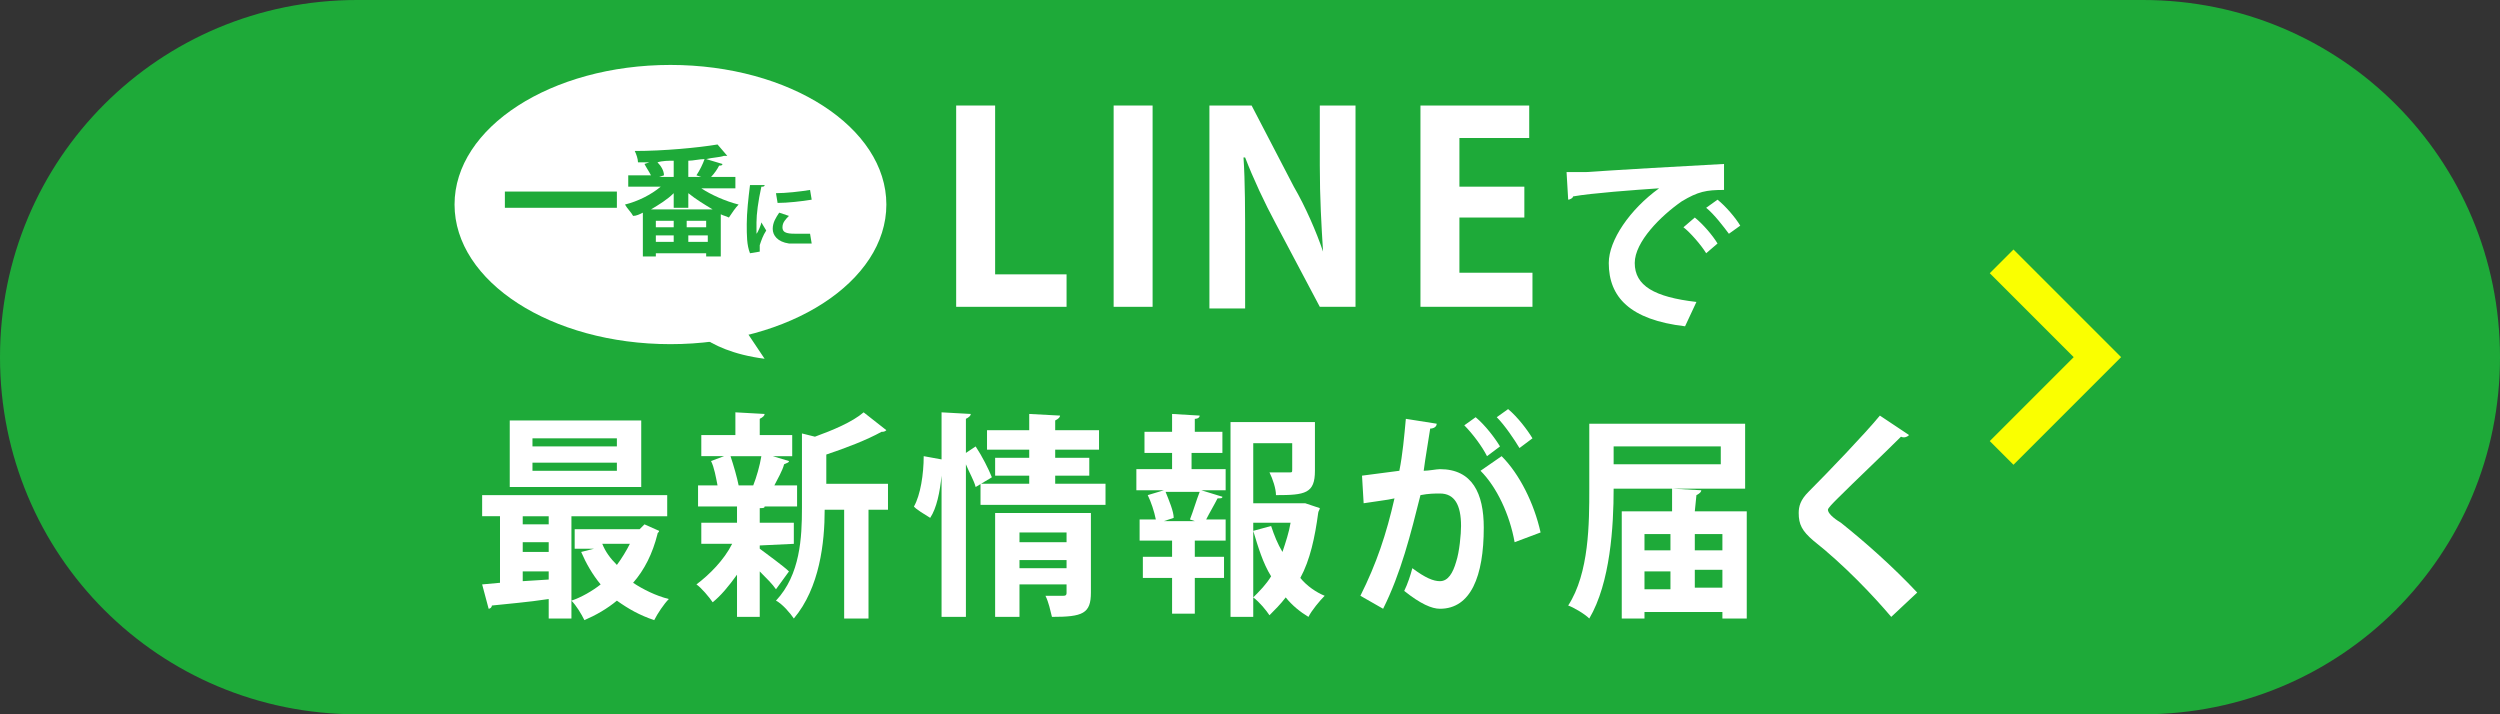
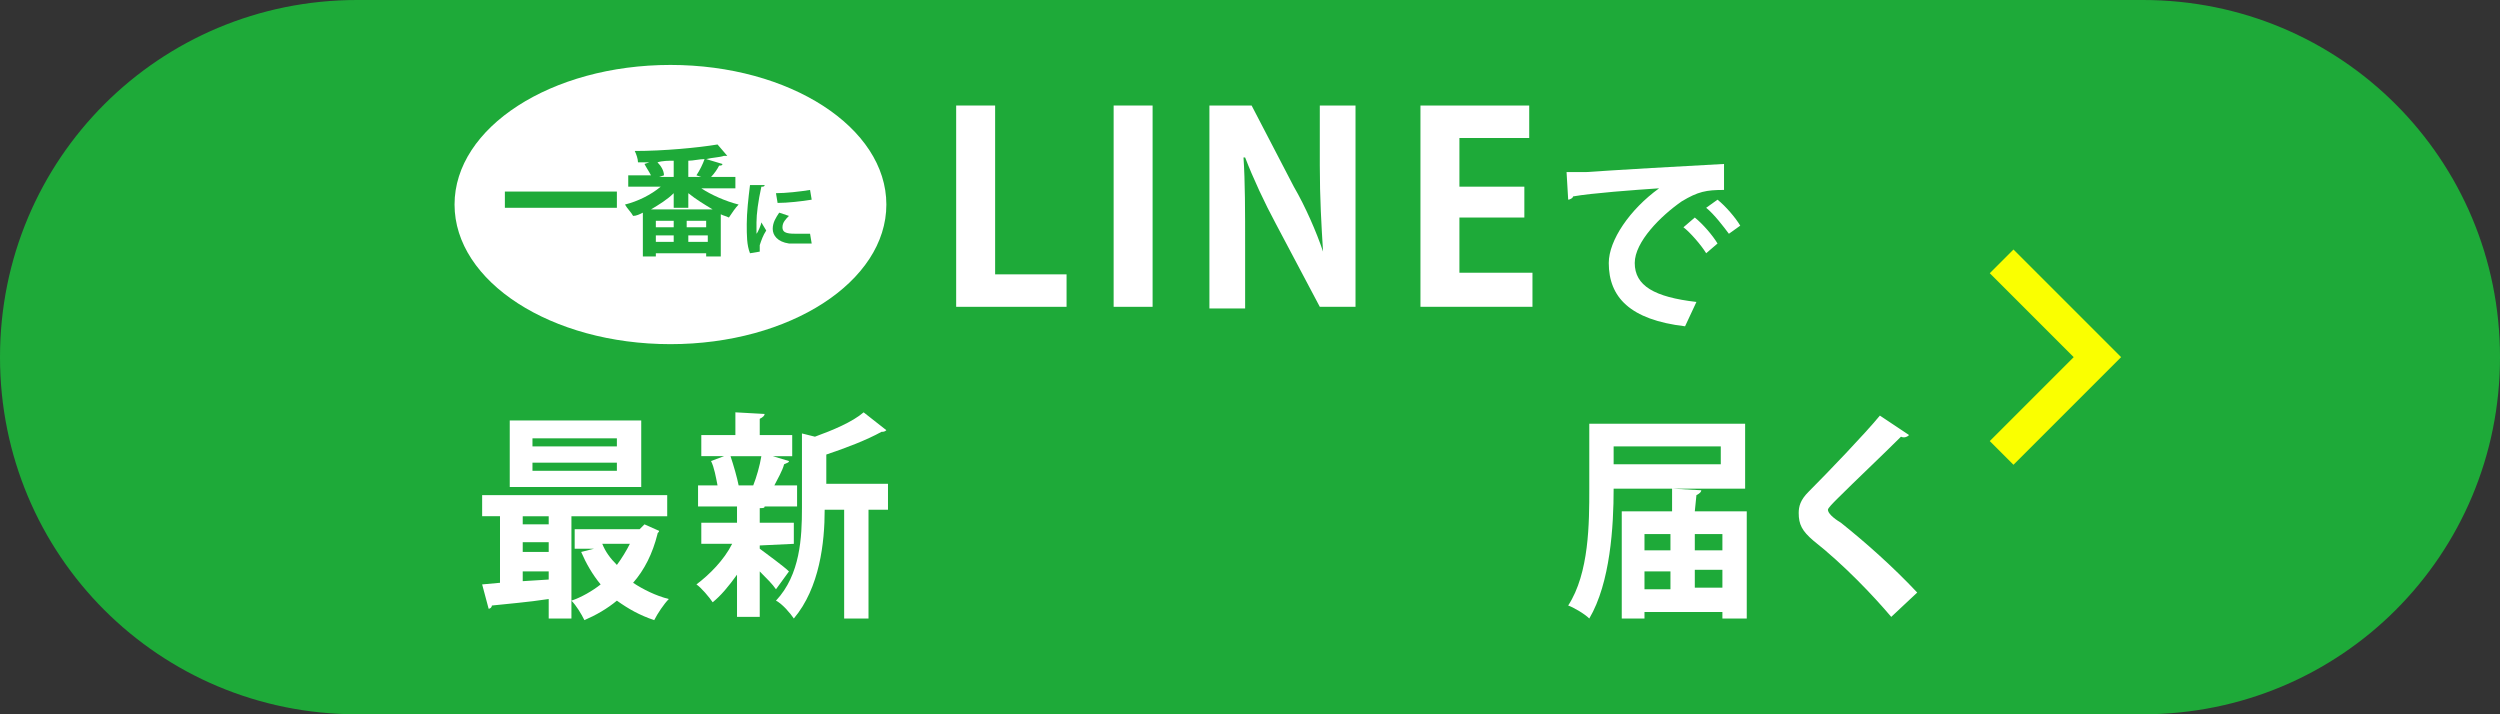
<svg xmlns="http://www.w3.org/2000/svg" version="1.1" id="レイヤー_1" x="0px" y="0px" viewBox="0 0 154 44" style="enable-background:new 0 0 154 44;" xml:space="preserve">
  <rect x="0" y="0" width="154" height="44" fill="#333333" stroke="none" />
  <style type="text/css">
	.st0{fill:#1EAA39;}
	.st1{fill:#FFFFFF;}
	.st2{fill:none;stroke:#FAFF00;stroke-width:2.065;stroke-miterlimit:10;}
</style>
  <path id="長方形_523" class="st0" d="M22,0h110c12.2,0,22,9.8,22,22l0,0c0,12.2-9.8,22-22,22H22C9.8,44,0,34.2,0,22l0,0  C0,9.8,9.8,0,22,0z" />
  <g>
    <ellipse class="st1" cx="41.3" cy="12.6" rx="13.3" ry="8.6" />
    <g>
      <path class="st0" d="M31.2,11.8H38v1h-6.9v-1H31.2z" />
      <path class="st0" d="M45.3,11.6h-2.1c0.6,0.4,1.5,0.8,2.3,1c-0.2,0.2-0.4,0.5-0.6,0.8c-0.2-0.1-0.3-0.1-0.5-0.2v2.6h-0.9v-0.2    h-3.1v0.2h-0.8v-2.7c-0.2,0.1-0.4,0.2-0.6,0.2c-0.1-0.2-0.4-0.5-0.5-0.7c0.8-0.2,1.6-0.6,2.2-1.1h-2v-0.7h1.4    c-0.1-0.2-0.3-0.5-0.4-0.7L40,10c-0.3,0-0.5,0-0.7,0c0-0.2-0.1-0.5-0.2-0.7c1.8,0,3.9-0.2,5.1-0.4l0.6,0.7h-0.1h-0.1    c-0.3,0.1-0.7,0.1-1.1,0.2l1,0.3c0,0.1-0.1,0.1-0.2,0.1c-0.1,0.2-0.3,0.5-0.5,0.7h1.5V11.6z M41.5,11.9c-0.4,0.4-0.9,0.7-1.4,1    h3.8c-0.5-0.3-1-0.6-1.5-1v0.9h-0.9C41.5,12.8,41.5,11.9,41.5,11.9z M41.5,14v-0.4h-1.1V14H41.5z M40.4,14.5v0.4h1.1v-0.4H40.4z     M41.5,10.9v-1c-0.3,0-0.7,0-1,0.1c0.2,0.2,0.4,0.5,0.4,0.8l-0.3,0.1C40.6,10.9,41.5,10.9,41.5,10.9z M43.5,14v-0.4h-1.2V14H43.5z     M42.4,14.9h1.2v-0.4h-1.2V14.9z M43.2,10.9l-0.3-0.1c0.2-0.3,0.4-0.7,0.5-1c-0.3,0-0.7,0.1-1,0.1v1H43.2z" />
      <path class="st0" d="M47.1,11.4c0,0.1-0.1,0.1-0.2,0.1c-0.2,0.9-0.3,1.7-0.3,2.2c0,0.3,0,0.5,0,0.7c0.1-0.1,0.3-0.6,0.3-0.7    l0.3,0.5c-0.2,0.3-0.3,0.6-0.4,0.9c0,0.1,0,0.2,0,0.2c0,0.1,0,0.1,0,0.2l-0.6,0.1C46,15.1,46,14.5,46,13.8s0.1-1.6,0.2-2.4H47.1z     M50,15c-0.2,0-0.4,0-0.6,0c-0.3,0-0.6,0-0.8,0c-0.7-0.1-1-0.5-1-0.9s0.2-0.7,0.4-1l0.6,0.2c-0.2,0.2-0.4,0.4-0.4,0.7    c0,0.4,0.4,0.4,1,0.4c0.2,0,0.5,0,0.7,0L50,15z M47.8,11.9c0.6,0,1.5-0.1,2.1-0.2l0.1,0.6c-0.6,0.1-1.5,0.2-2.1,0.2L47.8,11.9z" />
    </g>
    <g>
      <path class="st1" d="M65.7,18.9h-6.8V6.5h2.4v10.4h4.4V18.9z" />
      <path class="st1" d="M68.6,6.5H71v12.4h-2.4V6.5z" />
      <path class="st1" d="M83.7,18.9h-2.4l-2.7-5.1c-0.7-1.3-1.4-2.8-1.9-4.1h-0.1c0.1,1.5,0.1,3.3,0.1,5.5V19h-2.2V6.5h2.6l2.6,5    c0.7,1.2,1.4,2.8,1.8,4l0,0c-0.1-1.6-0.2-3.3-0.2-5.3V6.5h2.2v12.4H83.7z" />
      <path class="st1" d="M94.4,18.9h-6.9V6.5h6.7v2h-4.3v3h4v1.9h-4v3.4h4.5C94.4,16.8,94.4,18.9,94.4,18.9z" />
    </g>
    <g>
      <path class="st1" d="M96.5,10.6c0.4,0,0.9,0,1.2,0c1.4-0.1,6.5-0.4,8.5-0.5v1.6c-1.1,0-1.6,0.1-2.6,0.7c-1.3,0.9-2.9,2.5-2.9,3.8    c0,1.4,1.2,2.1,3.8,2.4l-0.7,1.5c-3.4-0.4-4.7-1.8-4.7-3.9c0-1.4,1.3-3.3,3.1-4.6c-1.5,0.1-4.2,0.3-5.3,0.5c0,0.1-0.2,0.2-0.3,0.2    L96.5,10.6z M104.4,13.4c0.5,0.4,1.1,1.1,1.4,1.6l-0.7,0.6c-0.3-0.5-1-1.3-1.4-1.6L104.4,13.4z M105.8,12.3    c0.5,0.4,1.1,1.1,1.4,1.6l-0.7,0.5c-0.3-0.4-0.9-1.2-1.4-1.6L105.8,12.3z" />
    </g>
    <g>
      <path class="st1" d="M41.1,31.8h-5.9v6.3h-1.4v-1.2c-1.3,0.2-2.6,0.3-3.5,0.4c0,0.1-0.1,0.2-0.2,0.2L29.7,36l1.1-0.1v-4.1h-1.1    v-1.3h11.4C41.1,30.5,41.1,31.8,41.1,31.8z M39.5,25.9V30h-8.1v-4.1H39.5z M33.8,32.3v-0.5h-1.6v0.5H33.8z M33.8,34v-0.6h-1.6V34    H33.8z M32.2,35.8l1.6-0.1v-0.5h-1.6V35.8z M38,27.5V27h-5.2v0.5H38z M38,29v-0.5h-5.2V29H38z M39.7,32.3l0.9,0.4    c0,0.1-0.1,0.1-0.1,0.2c-0.3,1.2-0.8,2.2-1.5,3c0.6,0.4,1.4,0.8,2.2,1c-0.3,0.3-0.7,0.9-0.9,1.3c-0.9-0.3-1.6-0.7-2.3-1.2    c-0.6,0.5-1.3,0.9-2,1.2c-0.2-0.4-0.5-0.9-0.8-1.2c0.6-0.2,1.3-0.6,1.8-1c-0.5-0.6-0.9-1.3-1.2-2l0.8-0.2h-1.2v-1.2h4L39.7,32.3z     M37.1,33.5c0.2,0.5,0.5,0.9,0.9,1.3c0.3-0.4,0.6-0.9,0.8-1.3H37.1z" />
      <path class="st1" d="M46.8,33.6v0.2c0.4,0.3,1.5,1.1,1.8,1.4l-0.8,1.1c-0.2-0.3-0.6-0.7-1-1.1V38h-1.4v-2.6    c-0.5,0.7-1,1.3-1.5,1.7c-0.2-0.3-0.7-0.9-1-1.1c0.8-0.6,1.7-1.5,2.2-2.5h-1.9v-1.3h2.2v-1H43v-1.3h1.2c-0.1-0.5-0.2-1.1-0.4-1.5    l0.8-0.3h-1.4v-1.3h2.1v-1.4l1.8,0.1c0,0.1-0.1,0.2-0.3,0.3v1h2v1.3h-1.2l1,0.3c0,0.1-0.1,0.1-0.3,0.2c-0.1,0.4-0.4,0.9-0.6,1.3    h1.4v1.3h-2c0,0.1-0.1,0.1-0.3,0.1v0.9h2.1v1.3L46.8,33.6L46.8,33.6z M46.4,29.9c0.2-0.5,0.4-1.2,0.5-1.8H45    c0.2,0.6,0.4,1.3,0.5,1.8h-0.1H46.4L46.4,29.9z M54.7,29.9v1.5h-1.2v6.7H52v-6.7h-1.2c0,2-0.3,4.8-1.9,6.7    c-0.2-0.3-0.7-0.9-1.1-1.1c1.5-1.6,1.6-3.9,1.6-5.7v-4.6l0.8,0.2c1.1-0.4,2.3-0.9,3-1.5l1.4,1.1c-0.1,0.1-0.2,0.1-0.3,0.1    c-0.9,0.5-2.2,1-3.4,1.4v1.8h3.8V29.9z" />
-       <path class="st1" d="M60.1,27.5c0.4,0.6,0.8,1.4,1,1.9l-1,0.6c-0.1-0.4-0.4-0.9-0.6-1.4V38H58v-8.7l0,0c-0.1,1-0.3,2-0.7,2.6    c-1-0.6-1-0.7-1-0.7c0.4-0.7,0.6-2,0.6-3.1l1.1,0.2v-2.9l1.8,0.1c0,0.1-0.1,0.2-0.3,0.3v2.1L60.1,27.5z M65,29.8h3.1v1.3h-7.7    v-1.3h3v-0.5h-2.1v-1.1h2.1v-0.5h-2.6v-1.2h2.6v-1l1.9,0.1c0,0.1-0.1,0.2-0.3,0.3v0.6h2.7v1.2H65v0.5h2.1v1.1H65V29.8z M67.2,31.6    v4.9c0,1.3-0.5,1.5-2.4,1.5c-0.1-0.4-0.2-0.9-0.4-1.3c0.4,0,1,0,1.1,0c0.2,0,0.2-0.1,0.2-0.2V36h-2.9v2h-1.5v-6.4H67.2z     M65.7,32.8h-2.9v0.6h2.9V32.8z M62.8,35h2.9v-0.5h-2.9C62.8,34.5,62.8,35,62.8,35z" />
-       <path class="st1" d="M73.4,27.9v1h2.1v1.3H74l1.3,0.4c0,0.1-0.1,0.1-0.3,0.1c-0.2,0.4-0.5,0.9-0.7,1.3h1.2v1.3h-1.9v1h1.8v1.3    h-1.8v2.2h-1.4v-2.2h-1.8v-1.3h1.8v-1h-2V32h1c-0.1-0.5-0.3-1.1-0.5-1.5l1-0.3H70v-1.3h2.2v-1h-1.7v-1.3h1.7v-1.1l1.7,0.1    c0,0.1-0.1,0.2-0.3,0.2v0.8h1.7v1.3C75.3,27.9,73.4,27.9,73.4,27.9z M73.6,32.1L73.3,32c0.2-0.5,0.4-1.2,0.6-1.7h-2.1    c0.2,0.5,0.5,1.2,0.5,1.6l-0.6,0.2H73.6z M80.4,31l0.9,0.3c0,0.1-0.1,0.2-0.1,0.3c-0.2,1.5-0.5,2.9-1.1,4c0.4,0.5,1,0.9,1.5,1.1    c-0.3,0.3-0.8,0.9-1,1.3c-0.5-0.3-1-0.7-1.4-1.2c-0.3,0.4-0.7,0.8-1,1.1c-0.2-0.3-0.6-0.8-1-1.1c0.4-0.4,0.8-0.8,1.1-1.3    c-0.5-0.8-0.8-1.8-1.1-2.8l1.1-0.3c0.2,0.6,0.4,1.1,0.7,1.6c0.2-0.6,0.4-1.2,0.5-1.8h-2.3V38h-1.4V26H81v3c0,1.4-0.6,1.5-2.4,1.5    c0-0.4-0.2-1-0.4-1.4c0.5,0,1.1,0,1.2,0c0.2,0,0.2,0,0.2-0.2v-1.6h-2.4V31h2.9H80.4z" />
-       <path class="st1" d="M88.5,26.1c0,0.2-0.2,0.3-0.4,0.3c-0.1,0.7-0.3,1.8-0.4,2.6c0.3,0,0.8-0.1,1-0.1c2,0,2.7,1.5,2.7,3.6l0,0    c0,3-0.8,5-2.7,5c-0.5,0-1.2-0.3-2.2-1.1c0.2-0.4,0.4-1,0.5-1.4c0.8,0.6,1.3,0.8,1.7,0.8c0.5,0,0.8-0.5,1-1.2    c0.2-0.6,0.3-1.7,0.3-2.2c0-1.3-0.4-2-1.3-2c-0.3,0-0.7,0-1.2,0.1c-0.6,2.4-1.2,4.8-2.3,7l-1.4-0.8c1-2,1.6-3.8,2.1-6    c-0.4,0.1-1.3,0.2-1.9,0.3l-0.1-1.7l2.3-0.3c0.2-1,0.3-2.1,0.4-3.2L88.5,26.1z M91.6,28.1c-0.3-0.6-0.9-1.4-1.4-1.9l0.7-0.5    c0.6,0.5,1.2,1.3,1.5,1.8L91.6,28.1z M93.3,33.4C93,31.7,92.2,30,91.2,29l1.3-0.9c1.1,1.1,2,2.9,2.4,4.7L93.3,33.4z M93.6,27.6    c-0.3-0.5-0.9-1.4-1.4-1.9l0.7-0.5c0.6,0.5,1.2,1.3,1.5,1.8L93.6,27.6z" />
      <path class="st1" d="M107.5,30.1h-8.1c0,2.3-0.2,5.8-1.5,8c-0.3-0.3-1-0.7-1.3-0.8c1.3-2,1.3-5.1,1.3-7.2v-4h9.6V30.1z M106,27.5    h-6.6v1.1h6.6V27.5z M104.4,31.5h3.2v6.6h-1.5v-0.4h-4.8v0.4h-1.4v-6.6h3.1v-1.4l1.8,0.1c0,0.1-0.1,0.2-0.3,0.3L104.4,31.5    L104.4,31.5z M102.9,32.9h-1.6v1h1.6V32.9z M101.3,35.2v1.1h1.6v-1.1H101.3z M106.1,32.9h-1.7v1h1.7V32.9z M104.4,36.2h1.7v-1.1    h-1.7V36.2z" />
      <path class="st1" d="M116.5,38c-1.1-1.3-2.9-3.2-4.8-4.7c-0.7-0.6-0.9-1-0.9-1.7c0-0.4,0.1-0.8,0.6-1.3c1.2-1.2,3.5-3.6,4.4-4.7    l1.8,1.2c-0.1,0.1-0.3,0.2-0.5,0.1c-1.1,1.1-2.9,2.8-3.9,3.8c-0.3,0.3-0.6,0.6-0.6,0.7c0,0.2,0.3,0.5,0.8,0.8    c1.5,1.2,3.2,2.7,4.7,4.3L116.5,38z" />
    </g>
-     <path class="st1" d="M42.2,19.7c0,0,1,1.9,4.9,2.4c-1.5-2.2-2-3.1-2-3.1" />
    <polyline class="st2" points="123.3,16.1 129.2,22 123.3,27.9  " />
  </g>
</svg>